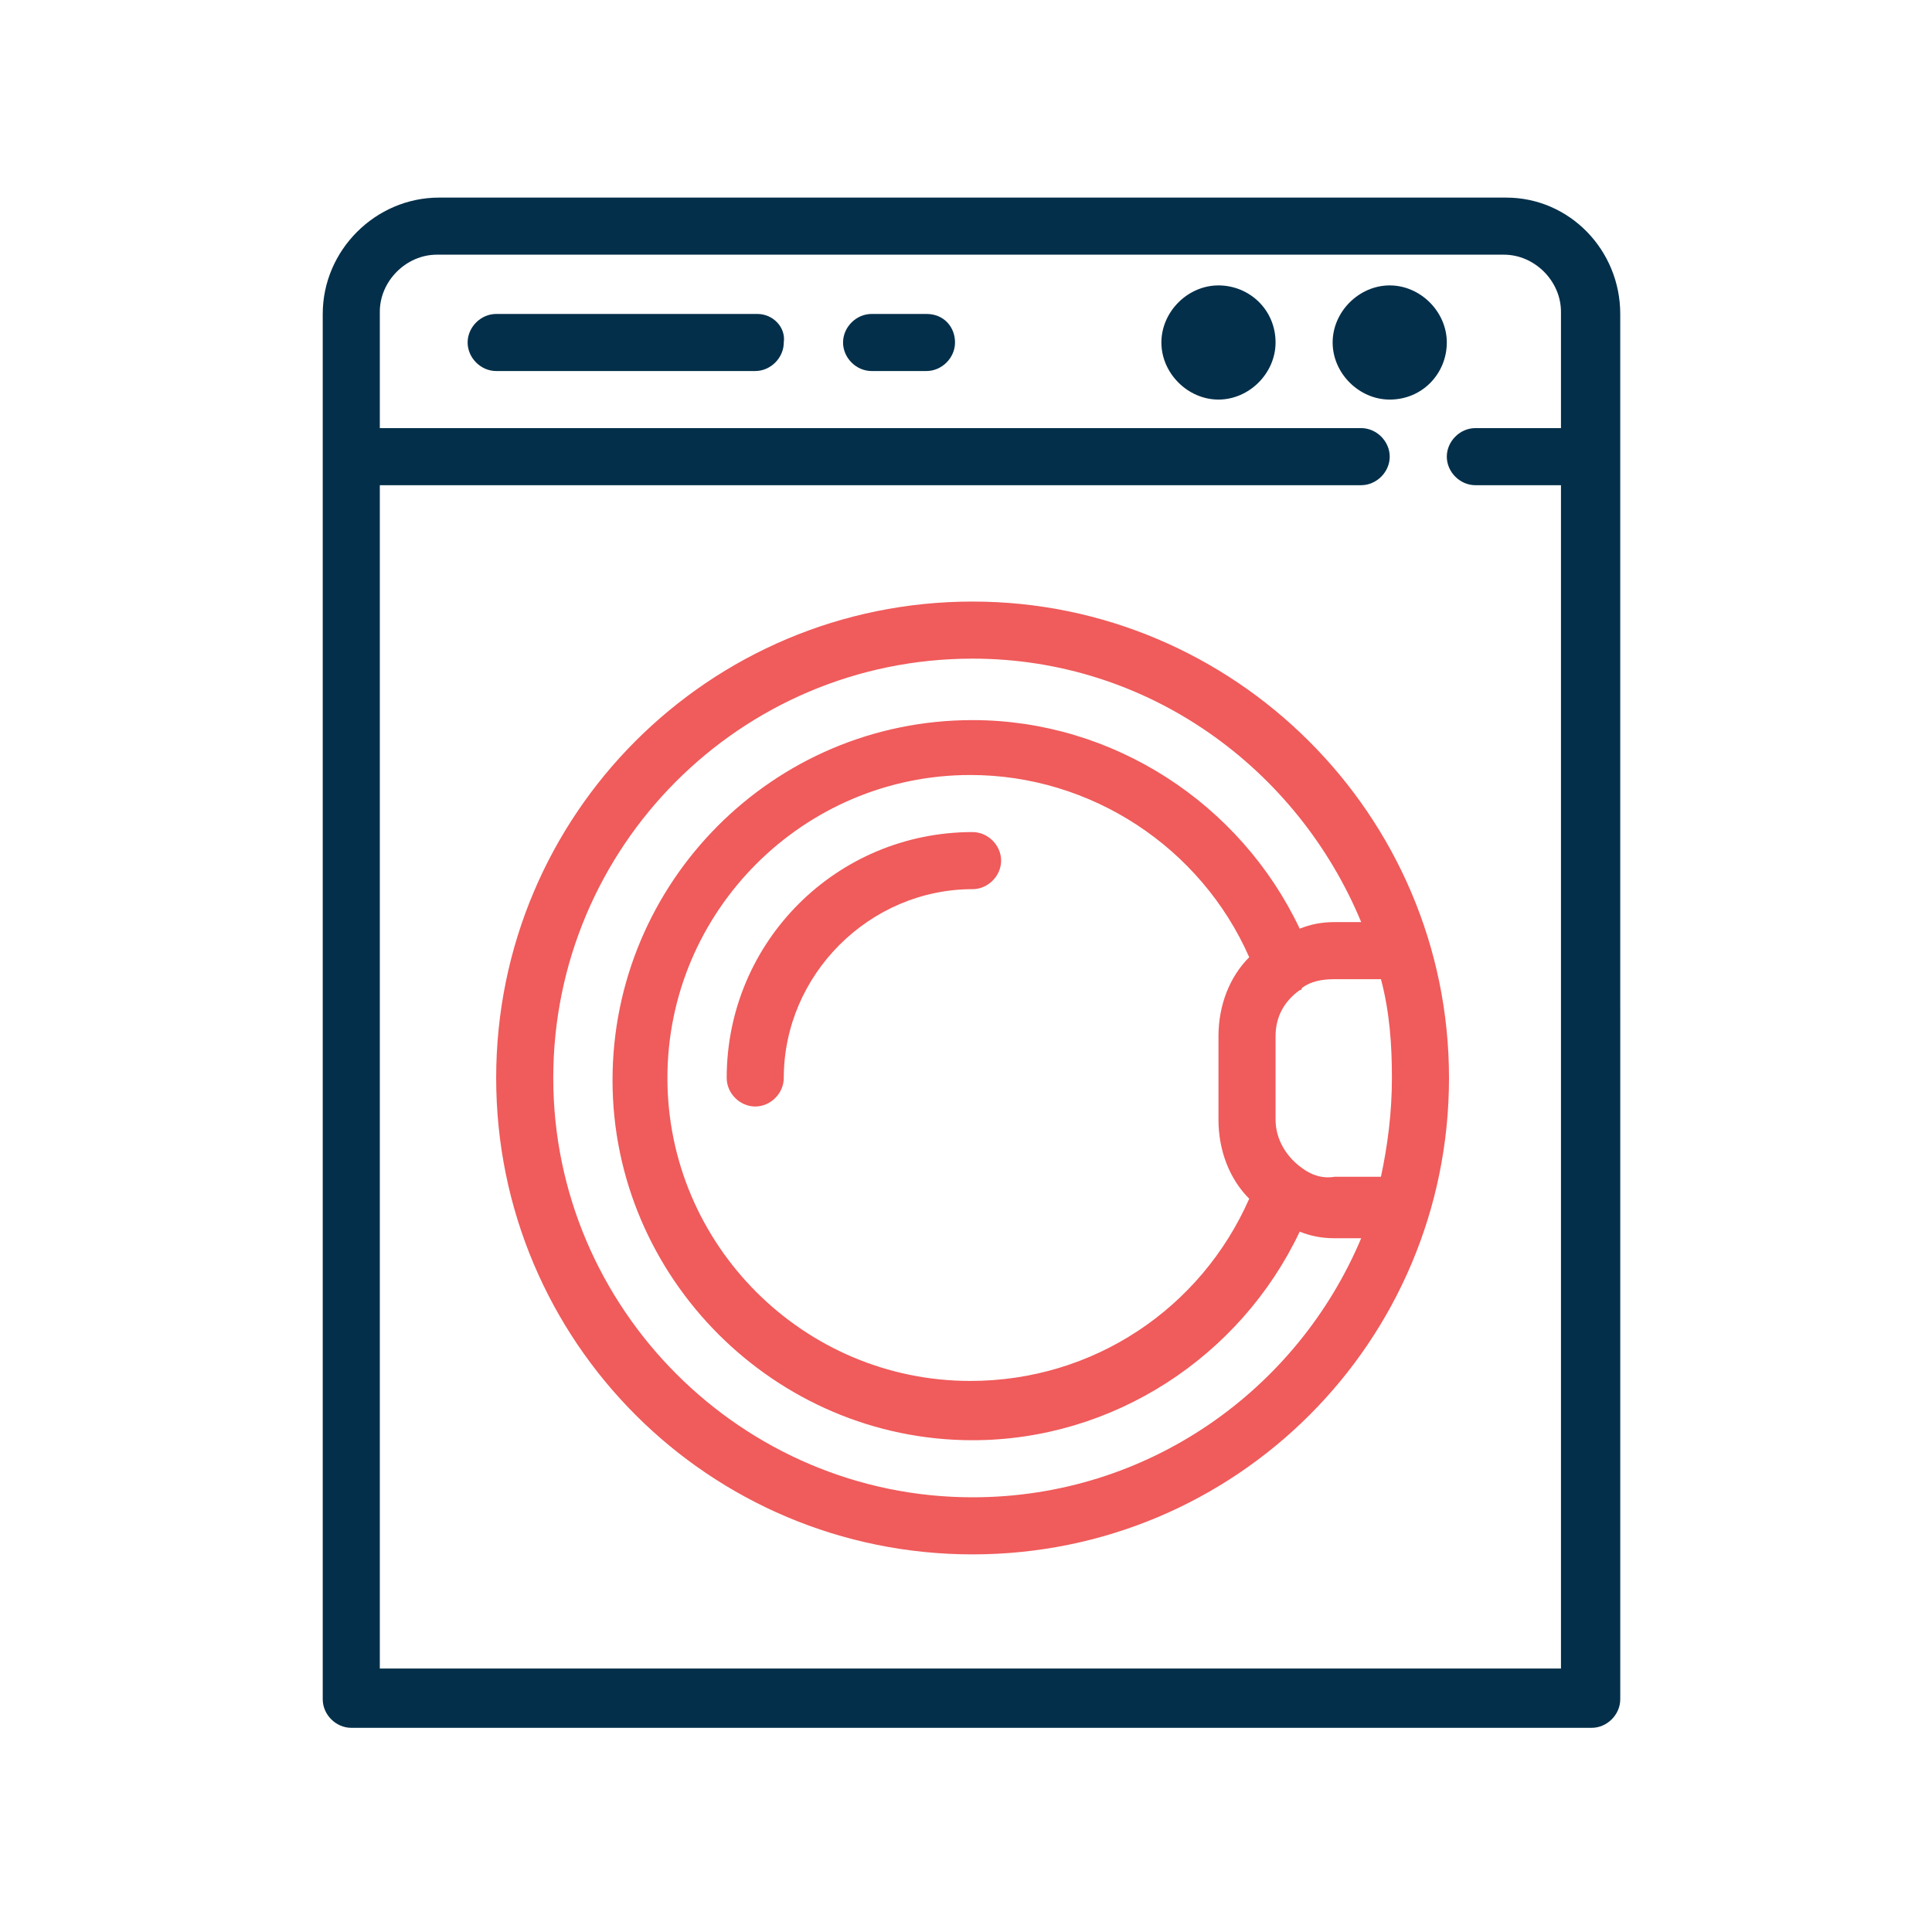
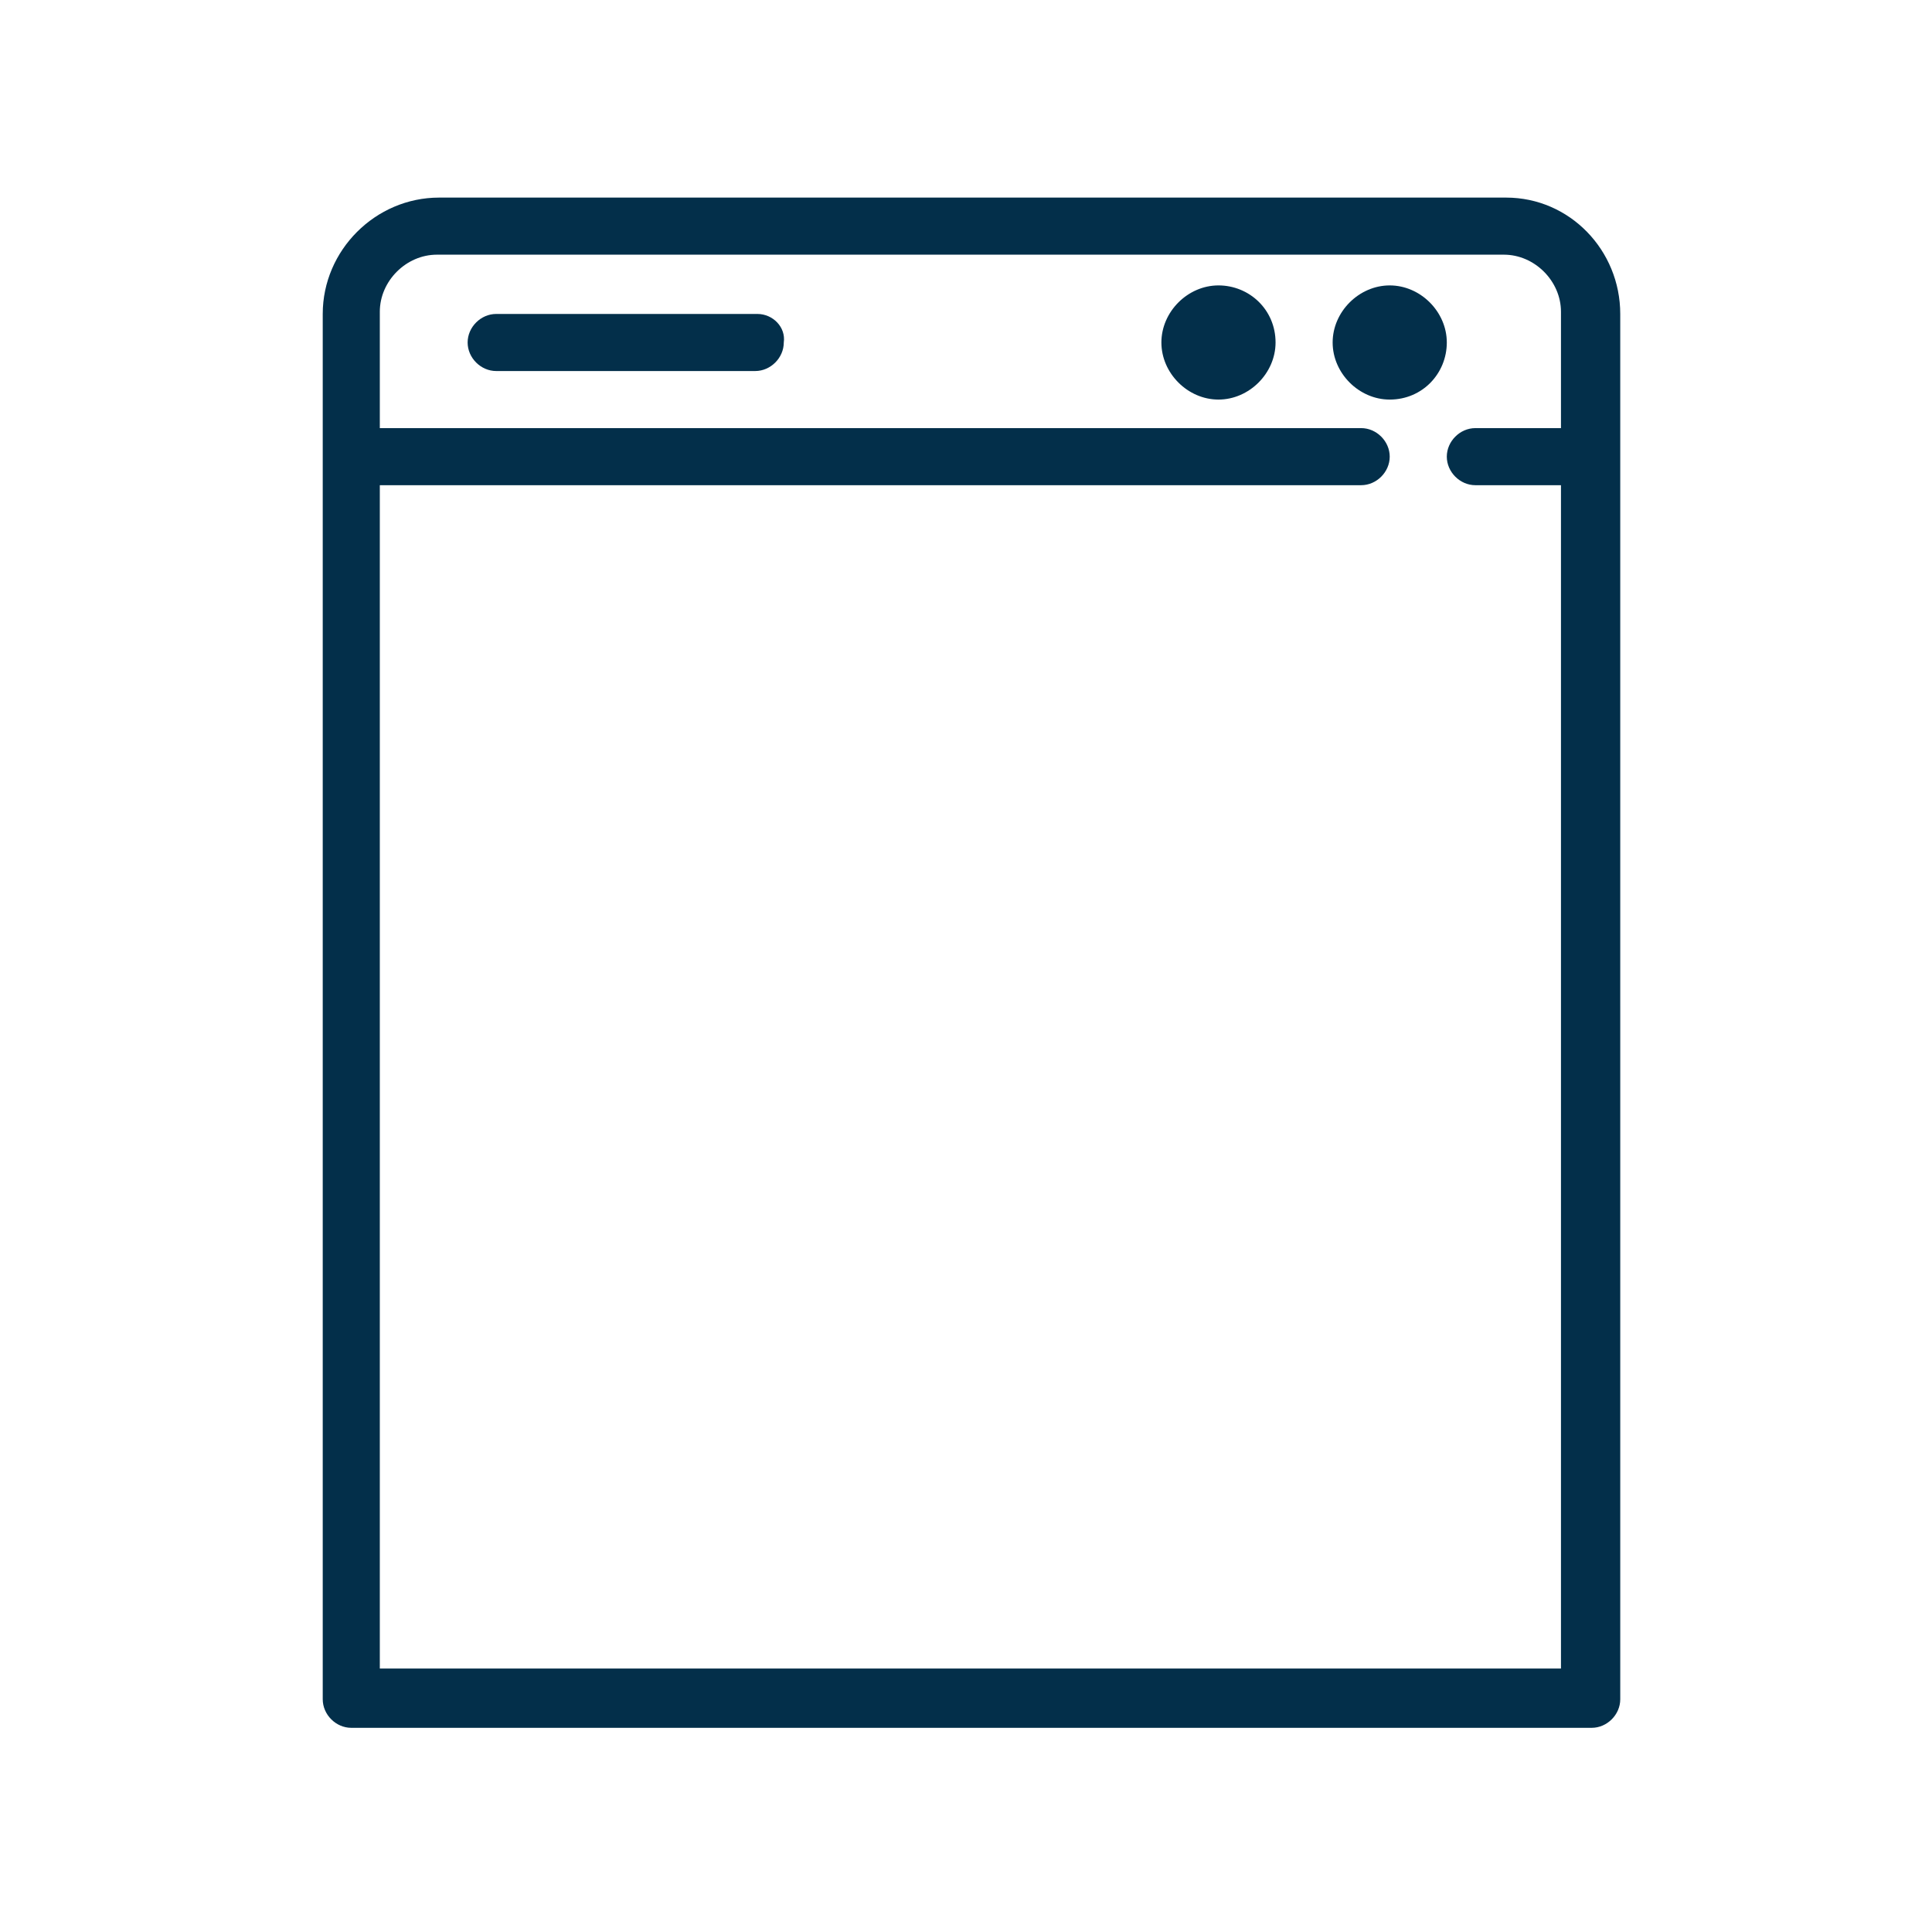
<svg xmlns="http://www.w3.org/2000/svg" version="1.1" id="Layer_1" x="0px" y="0px" viewBox="0 0 88 88" style="enable-background:new 0 0 88 88;" xml:space="preserve">
  <style type="text/css">
	.st0{fill:#032F4A;}
	.st1{fill:#F05B5B;}
</style>
  <path class="st0" d="M17.3,76V22.1H62c0.7,0,1.3-0.6,1.3-1.3s-0.6-1.3-1.3-1.3H17.3v-5.3c0-1.4,1.2-2.6,2.6-2.6h48.6  c1.4,0,2.6,1.2,2.6,2.6v5.3h-3.9c-0.7,0-1.3,0.6-1.3,1.3s0.6,1.3,1.3,1.3h3.9V76H17.3z M68.6,9H20c-2.9,0-5.3,2.4-5.3,5.3v63.1  c0,0.7,0.6,1.3,1.3,1.3h56.5c0.7,0,1.3-0.6,1.3-1.3V14.3C73.8,11.4,71.5,9,68.6,9" />
-   <path class="st1" d="M56.9,54.6c-2.2,5-7.1,8.3-12.7,8.3c-7.6,0-13.8-6.2-13.8-13.8s6.2-13.8,13.8-13.8c5.5,0,10.5,3.3,12.7,8.3  c-0.9,0.9-1.4,2.2-1.4,3.6V51C55.5,52.4,56,53.7,56.9,54.6 M59.3,53.2C59.3,53.2,59.2,53.2,59.3,53.2c-0.7-0.5-1.2-1.3-1.2-2.2v-3.8  c0-0.9,0.4-1.6,1.1-2.1c0,0,0.1,0,0.1-0.1c0.4-0.3,0.9-0.4,1.5-0.4h2.1c0.4,1.5,0.5,3,0.5,4.5c0,1.6-0.2,3.1-0.5,4.5h-2.1  C60.2,53.7,59.7,53.5,59.3,53.2 M44.3,68.2c-10.5,0-19.1-8.6-19.1-19.1S33.7,30,44.3,30C52.3,30,59.1,35,62,42h-1.2  c-0.6,0-1.1,0.1-1.6,0.3c-2.7-5.7-8.5-9.5-14.9-9.5c-9.1,0-16.4,7.4-16.4,16.4s7.4,16.4,16.4,16.4c6.4,0,12.2-3.8,14.9-9.5  c0.5,0.2,1,0.3,1.6,0.3H62C59.1,63.3,52.3,68.2,44.3,68.2 M44.3,27.4c-12,0-21.7,9.7-21.7,21.7s9.7,21.7,21.7,21.7  c12,0,21.7-9.7,21.7-21.7S56.2,27.4,44.3,27.4" />
  <path class="st0" d="M65.9,15.6c0-1.4-1.2-2.6-2.6-2.6c-1.4,0-2.6,1.2-2.6,2.6c0,1.4,1.2,2.6,2.6,2.6C64.8,18.2,65.9,17,65.9,15.6" />
  <path class="st0" d="M55.5,13c-1.4,0-2.6,1.2-2.6,2.6c0,1.4,1.2,2.6,2.6,2.6c1.4,0,2.6-1.2,2.6-2.6C58.1,14.1,56.9,13,55.5,13" />
  <path class="st0" d="M34.5,14.3H22.6c-0.7,0-1.3,0.6-1.3,1.3c0,0.7,0.6,1.3,1.3,1.3h11.8c0.7,0,1.3-0.6,1.3-1.3  C35.8,14.9,35.2,14.3,34.5,14.3" />
-   <path class="st0" d="M42.2,14.3h-2.5c-0.7,0-1.3,0.6-1.3,1.3c0,0.7,0.6,1.3,1.3,1.3h2.5c0.7,0,1.3-0.6,1.3-1.3  C43.5,14.9,43,14.3,42.2,14.3" />
-   <path class="st1" d="M44.3,37.9c-6.2,0-11.2,5-11.2,11.2c0,0.7,0.6,1.3,1.3,1.3c0.7,0,1.3-0.6,1.3-1.3c0-4.7,3.9-8.6,8.6-8.6  c0.7,0,1.3-0.6,1.3-1.3C45.6,38.5,45,37.9,44.3,37.9" />
</svg>